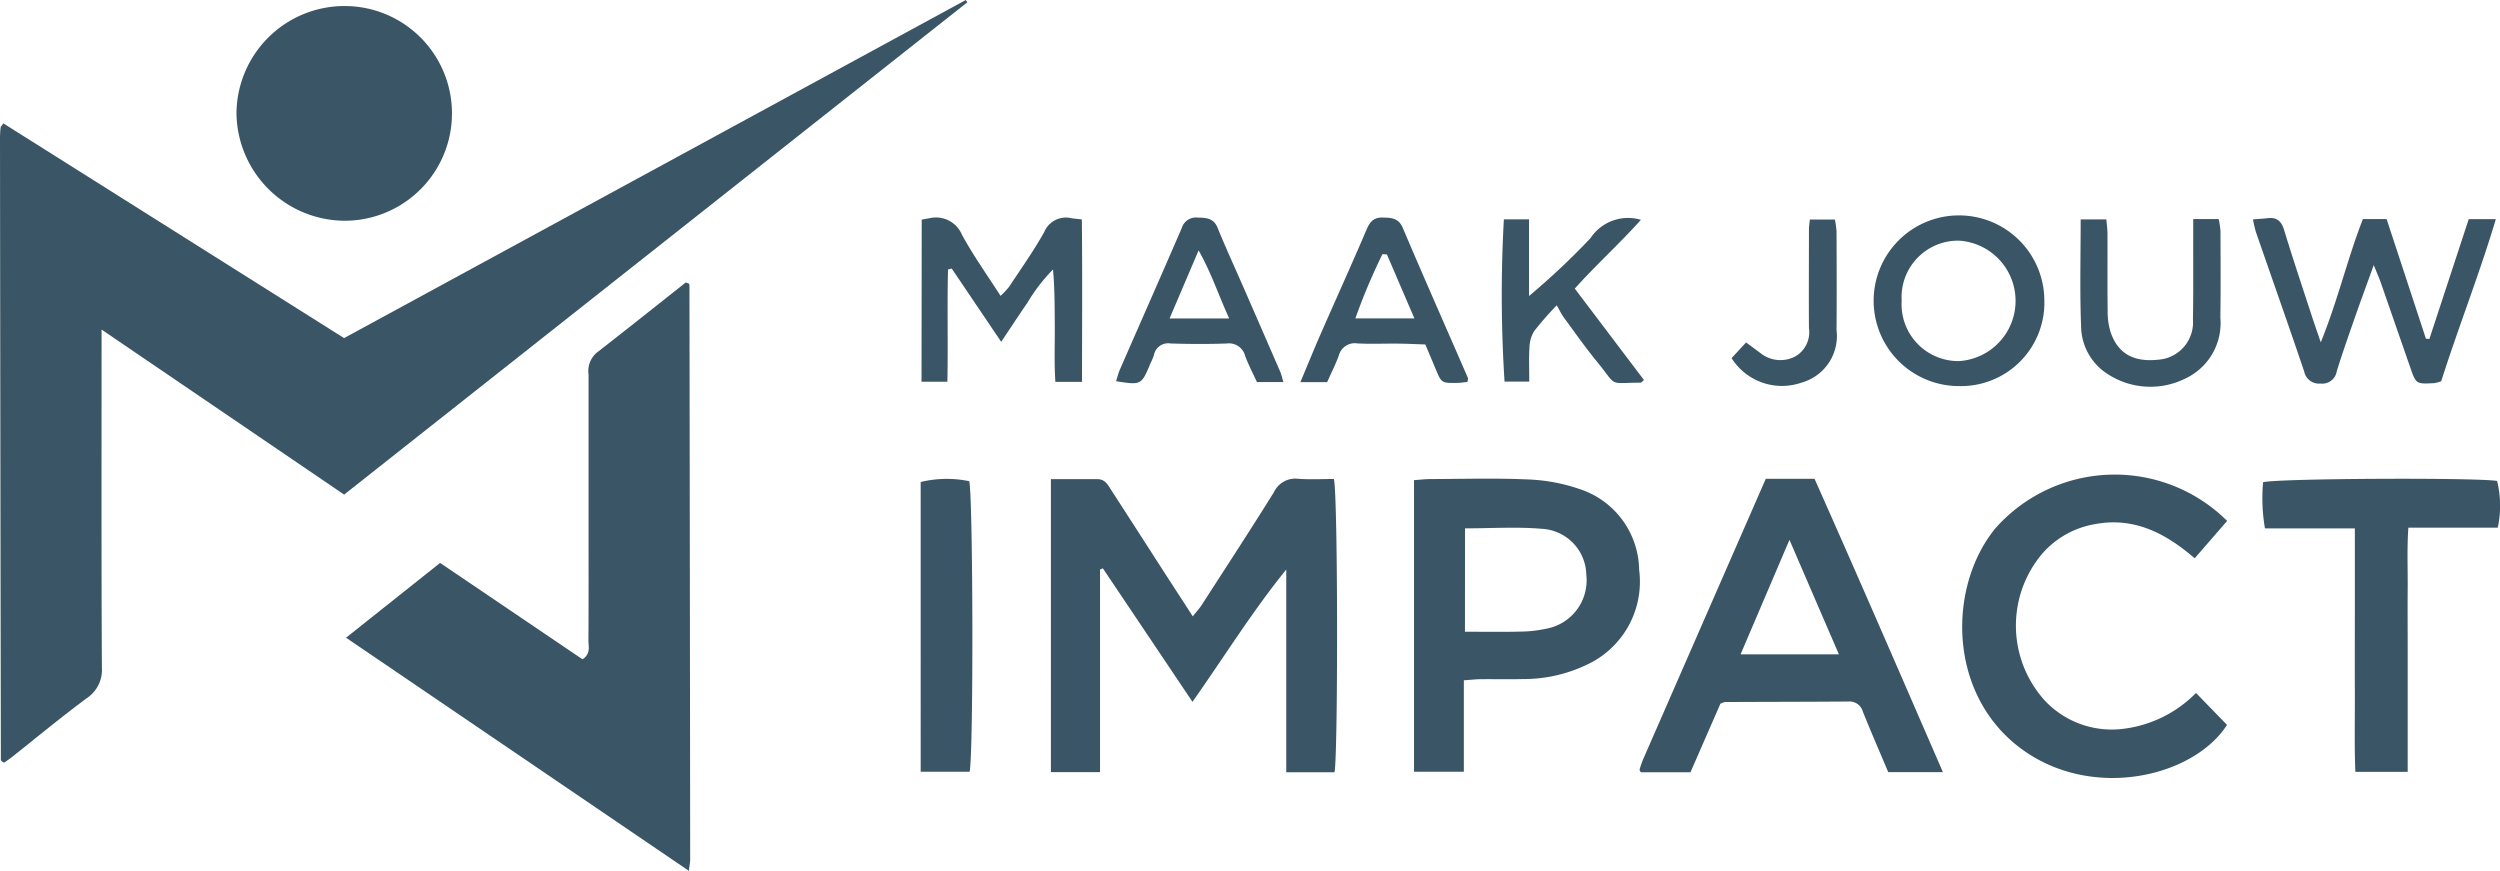
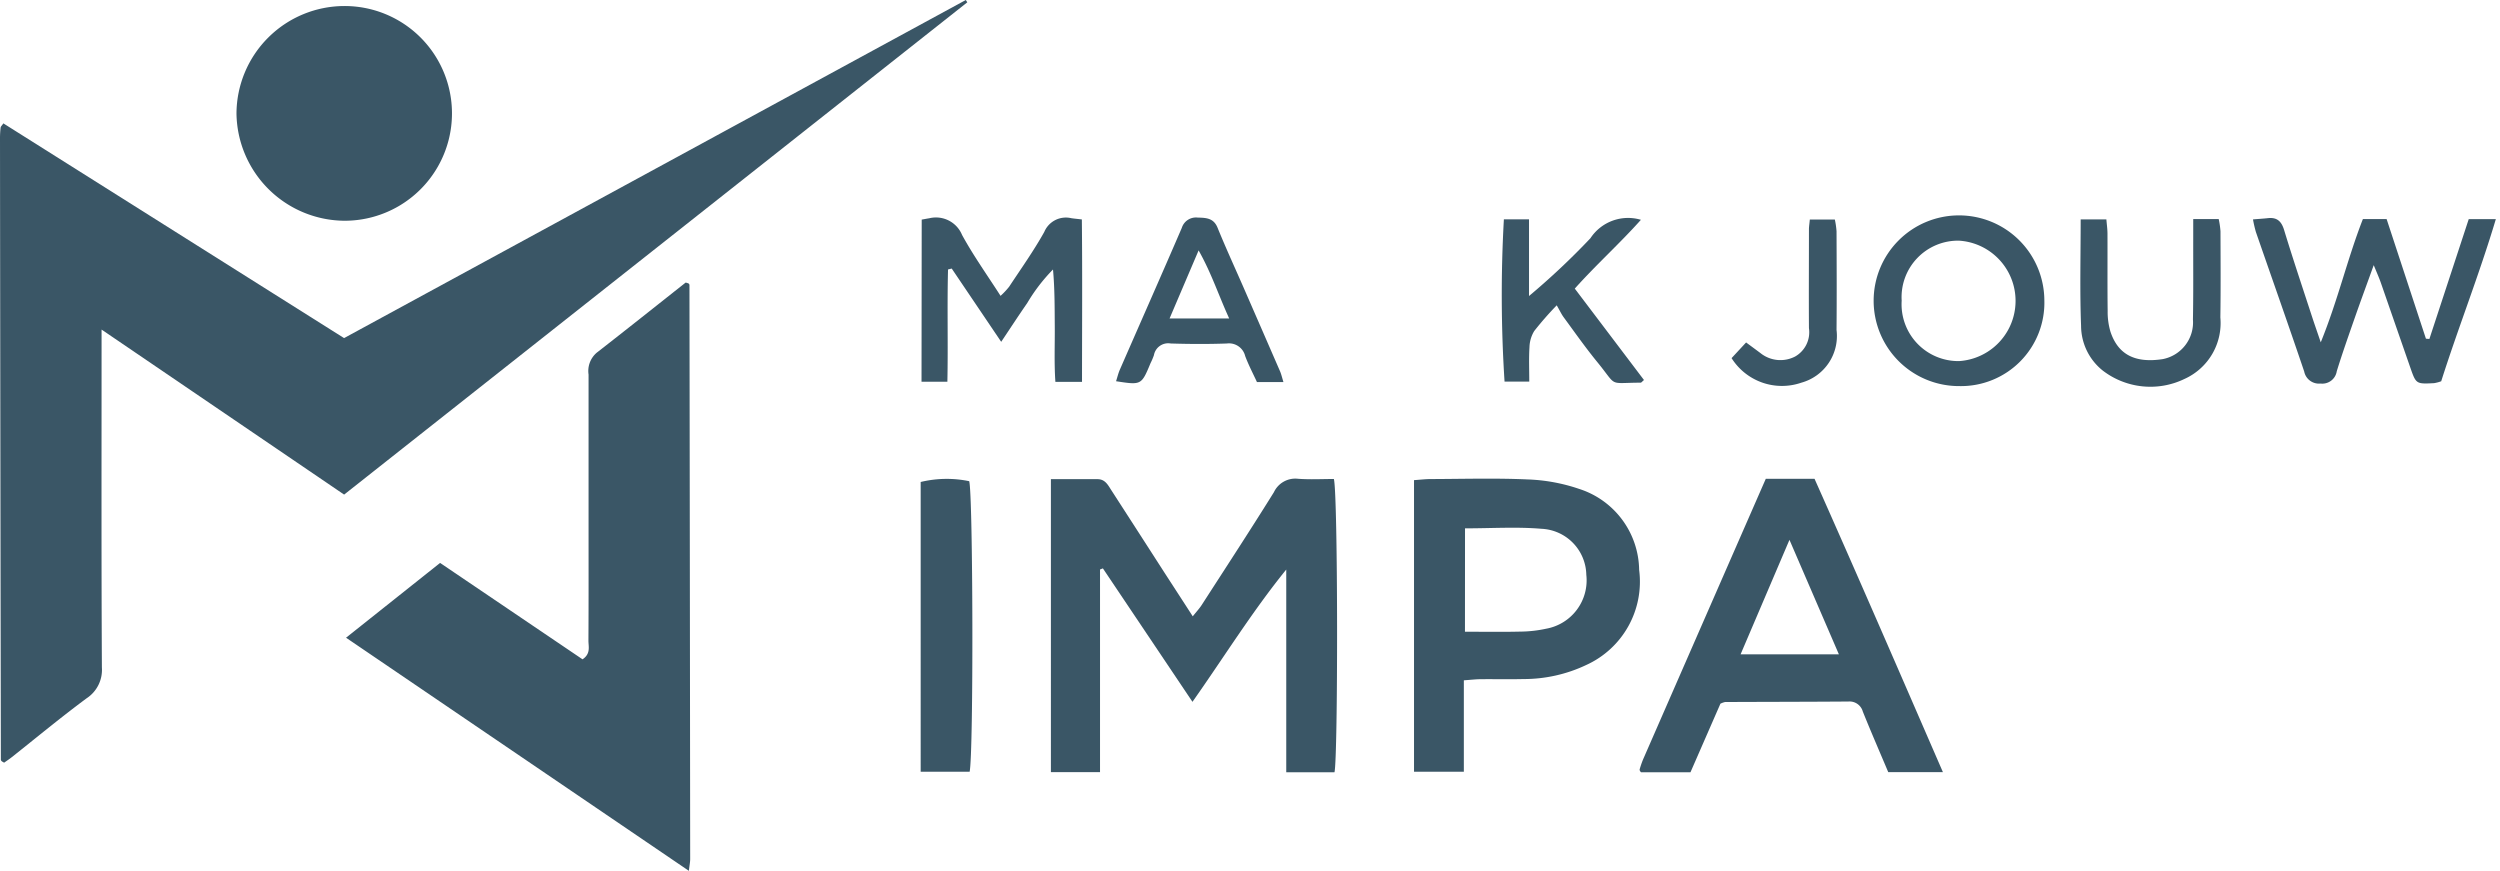
<svg xmlns="http://www.w3.org/2000/svg" width="140.886" height="49.075" viewBox="0 0 140.886 49.075">
  <defs>
    <clipPath id="a">
      <rect width="140.886" height="49.075" fill="#3a5666" />
    </clipPath>
  </defs>
  <g clip-path="url(#a)">
    <path d="M19.393,27.873l-13.669-9.3v1.27c0,5.925-.014,11.849.018,17.773a1.913,1.913,0,0,1-.863,1.737c-1.433,1.062-2.807,2.2-4.207,3.311-.149.118-.307.222-.438.315A.859.859,0,0,1,.1,42.9a.145.145,0,0,1-.052-.083Q.019,25.3,0,7.776a5.189,5.189,0,0,1,.036-.593c.006-.055.067-.1.154-.23l19.2,12.1L54.427,0l.084.131L19.393,27.873" transform="translate(0)" fill="#3a5666" />
    <path d="M117.5,113.327,98.18,100.19l5.3-4.215,8.028,5.433c.474-.321.33-.72.332-1.059.013-2.25.007-4.5.007-6.749,0-2.746,0-5.492,0-8.238a1.36,1.36,0,0,1,.46-1.234c1.691-1.315,3.366-2.651,5.011-3.951a.7.7,0,0,1,.17.054.126.126,0,0,1,.045.085q.024,16.174.041,32.349c0,.159-.034.319-.074.662" transform="translate(-78.679 -64.252)" fill="#3a5666" />
    <path d="M298.167,135.846h2.628c.444,0,.6.355.8.657q1.48,2.291,2.955,4.585c.518.8,1.039,1.6,1.611,2.488.206-.259.377-.441.51-.648,1.362-2.111,2.736-4.215,4.064-6.348a1.33,1.33,0,0,1,1.356-.756c.682.051,1.372.012,2.024.012.232.93.235,15.705.033,16.527H311.43V140.939c-1.91,2.355-3.484,4.9-5.285,7.455l-5.048-7.52-.162.061v11.422h-2.768Z" transform="translate(-238.944 -108.843)" fill="#3a5666" />
    <path d="M73.17,1.713a6.05,6.05,0,0,1,.048,12.1A6.128,6.128,0,0,1,67.1,7.776a6.089,6.089,0,0,1,6.07-6.063" transform="translate(-53.773 -1.373)" fill="#3a5666" />
    <path d="M479.206,152.375c-.515-1.219-.989-2.309-1.433-3.413a.775.775,0,0,0-.813-.566c-2.316.017-4.631.018-6.947.028a1.127,1.127,0,0,0-.265.095l-1.687,3.863h-2.788a.387.387,0,0,1-.053-.068.147.147,0,0,1-.025-.092,5.773,5.773,0,0,1,.191-.555q3.453-7.9,6.919-15.822h2.747c2.417,5.425,4.8,10.926,7.235,16.531Zm-5.567-13.091-2.755,6.454h5.541l-2.786-6.454" transform="translate(-372.795 -108.862)" fill="#3a5666" />
    <path d="M401.19,152.318V135.885c.353-.024.642-.06.932-.061,1.82-.005,3.644-.061,5.46.021a10.041,10.041,0,0,1,2.905.531,4.862,4.862,0,0,1,3.39,4.565A5.155,5.155,0,0,1,410.9,146.3a8.212,8.212,0,0,1-3.553.795c-.794.02-1.589,0-2.383.008-.289,0-.577.037-.966.063v5.15Zm2.871-7.89c1.121,0,2.109.017,3.1-.007a7.1,7.1,0,0,0,1.473-.163,2.77,2.77,0,0,0,2.266-3.038,2.647,2.647,0,0,0-2.524-2.593c-1.4-.119-2.828-.025-4.312-.025Z" transform="translate(-321.504 -108.827)" fill="#3a5666" />
-     <path d="M571.644,137.3,569.82,139.4c-1.668-1.438-3.449-2.347-5.66-1.917a5.05,5.05,0,0,0-3.019,1.763,6.286,6.286,0,0,0,.244,8.183,5.171,5.171,0,0,0,4.31,1.593,6.923,6.923,0,0,0,4.2-2.033l1.747,1.8c-1.858,2.9-7.521,4.3-11.548,1.38-4.209-3.055-4.21-9.163-1.5-12.464a8.986,8.986,0,0,1,13.051-.415" transform="translate(-446.14 -107.938)" fill="#3a5666" />
-     <path d="M655.171,138.583h-5.035c-.083,1.195-.028,2.34-.038,3.482-.01,1.125,0,2.251,0,3.377v6.9h-2.95c-.059-1.5-.02-3.01-.028-4.516-.008-1.522,0-3.045,0-4.568s0-3.027,0-4.636h-5.066a10.058,10.058,0,0,1-.105-2.6c.743-.219,12.021-.27,13.188-.074a5.873,5.873,0,0,1,.036,2.639" transform="translate(-514.414 -108.845)" fill="#3a5666" />
    <path d="M639.22,61.932c.324-.027.581-.042.837-.07.513-.057.766.169.918.669.5,1.642,1.048,3.27,1.579,4.9.131.4.272.8.486,1.429.975-2.4,1.5-4.706,2.374-6.945h1.338l2.215,6.74.195.015,2.217-6.753h1.528c-.937,3.133-2.112,6.095-3.079,9.137a2.174,2.174,0,0,1-.4.106c-1.016.053-1.018.051-1.345-.887q-.83-2.386-1.658-4.773c-.094-.267-.209-.527-.4-.99-.407,1.128-.748,2.051-1.072,2.979-.348,1-.7,1.993-1.011,3a.825.825,0,0,1-.913.694.85.85,0,0,1-.923-.681c-.889-2.628-1.815-5.243-2.723-7.865a7.106,7.106,0,0,1-.163-.709" transform="translate(-512.255 -49.568)" fill="#3a5666" />
    <path d="M263.978,152.378h-2.759V136.049a6.243,6.243,0,0,1,2.735-.045c.215.724.251,15.317.024,16.374" transform="translate(-209.335 -108.887)" fill="#3a5666" />
    <path d="M261.507,61.863c.182-.033.307-.057.433-.077a1.59,1.59,0,0,1,1.841.941c.631,1.156,1.4,2.235,2.17,3.433a4.4,4.4,0,0,0,.482-.513c.674-1.021,1.386-2.022,1.981-3.088a1.319,1.319,0,0,1,1.518-.777c.158.025.319.038.6.071.032,3.049.011,6.07.009,9.155h-1.5c-.074-1.036-.027-2.084-.035-3.128s0-2.109-.1-3.206a9.831,9.831,0,0,0-1.453,1.893c-.471.677-.921,1.369-1.466,2.183l-2.788-4.129-.208.051c-.055,2.085.008,4.175-.037,6.329h-1.457Z" transform="translate(-209.565 -49.487)" fill="#3a5666" />
    <path d="M541.04,65.88a4.7,4.7,0,0,1-4.793,4.849,4.81,4.81,0,1,1,4.793-4.849M533,65.915a3.2,3.2,0,0,0,3.232,3.405,3.4,3.4,0,0,0-.008-6.787A3.185,3.185,0,0,0,533,65.915" transform="translate(-425.832 -48.971)" fill="#3a5666" />
    <path d="M427.626,66.247a40.86,40.86,0,0,0,3.461-3.257,2.54,2.54,0,0,1,2.845-1.038c-1.192,1.336-2.5,2.508-3.727,3.877l3.9,5.152c-.1.08-.143.149-.188.149-1.874.006-1.278.264-2.44-1.157-.669-.817-1.276-1.683-1.9-2.532-.116-.157-.2-.339-.389-.67a18.351,18.351,0,0,0-1.268,1.448,1.839,1.839,0,0,0-.268.907c-.04.621-.012,1.245-.012,1.944h-1.393a76.156,76.156,0,0,1-.038-9.143h1.417Z" transform="translate(-341.459 -49.565)" fill="#3a5666" />
    <path d="M326.08,71.009h-1.493c-.211-.459-.469-.95-.663-1.465a.937.937,0,0,0-1.029-.71c-1.056.039-2.115.033-3.171,0a.816.816,0,0,0-.943.658,3.8,3.8,0,0,1-.193.455c-.514,1.234-.514,1.234-1.941,1.014.072-.222.124-.447.215-.655,1.163-2.662,2.339-5.318,3.489-7.985a.837.837,0,0,1,.9-.582c.486.011.9.029,1.12.581.46,1.131.972,2.24,1.461,3.36q1.03,2.36,2.056,4.721c.063.145.1.3.19.605m-3.056-3.581c-.61-1.337-.991-2.535-1.723-3.837l-1.637,3.837Z" transform="translate(-253.752 -49.477)" fill="#3a5666" />
    <path d="M596.589,62.146h1.439a5.079,5.079,0,0,1,.1.684c.006,1.621.017,3.242-.007,4.862a3.454,3.454,0,0,1-2.018,3.463,4.408,4.408,0,0,1-4.607-.468,3.237,3.237,0,0,1-1.224-2.521c-.076-1.975-.023-3.954-.023-6h1.449c.023.288.061.543.062.8.006,1.455-.008,2.911.01,4.366a3.9,3.9,0,0,0,.159,1.167c.429,1.289,1.39,1.777,2.932,1.543a2.107,2.107,0,0,0,1.715-2.228c.028-1.521.013-3.043.016-4.564,0-.327,0-.654,0-1.1" transform="translate(-472.994 -49.802)" fill="#3a5666" />
-     <path d="M370.458,71.011h-1.509c.405-.963.759-1.835,1.137-2.7.861-1.966,1.75-3.92,2.591-5.894.194-.455.413-.7.934-.681.483.017.872.026,1.109.583,1.2,2.825,2.444,5.634,3.668,8.449.022.05-.01.124-.021.232-.183.018-.375.051-.568.054-.9.014-.9.011-1.239-.811-.177-.424-.357-.848-.57-1.355-.514-.016-1.033-.042-1.551-.047-.76-.008-1.522.029-2.28-.012a.928.928,0,0,0-1.045.689c-.182.492-.42.963-.654,1.488m3.366-7.192-.252-.015a33.924,33.924,0,0,0-1.526,3.621h3.327l-1.549-3.606" transform="translate(-295.667 -49.476)" fill="#3a5666" />
    <path d="M491.277,70.1l.821-.886c.287.212.543.4.8.592a1.8,1.8,0,0,0,1.964.2,1.574,1.574,0,0,0,.778-1.6c-.012-1.853,0-3.707,0-5.561,0-.161.028-.322.049-.557H497.1a4.694,4.694,0,0,1,.095.662c.007,1.854.016,3.707,0,5.56a2.729,2.729,0,0,1-1.977,2.969,3.356,3.356,0,0,1-3.937-1.38" transform="translate(-393.698 -49.915)" fill="#3a5666" />
  </g>
</svg>